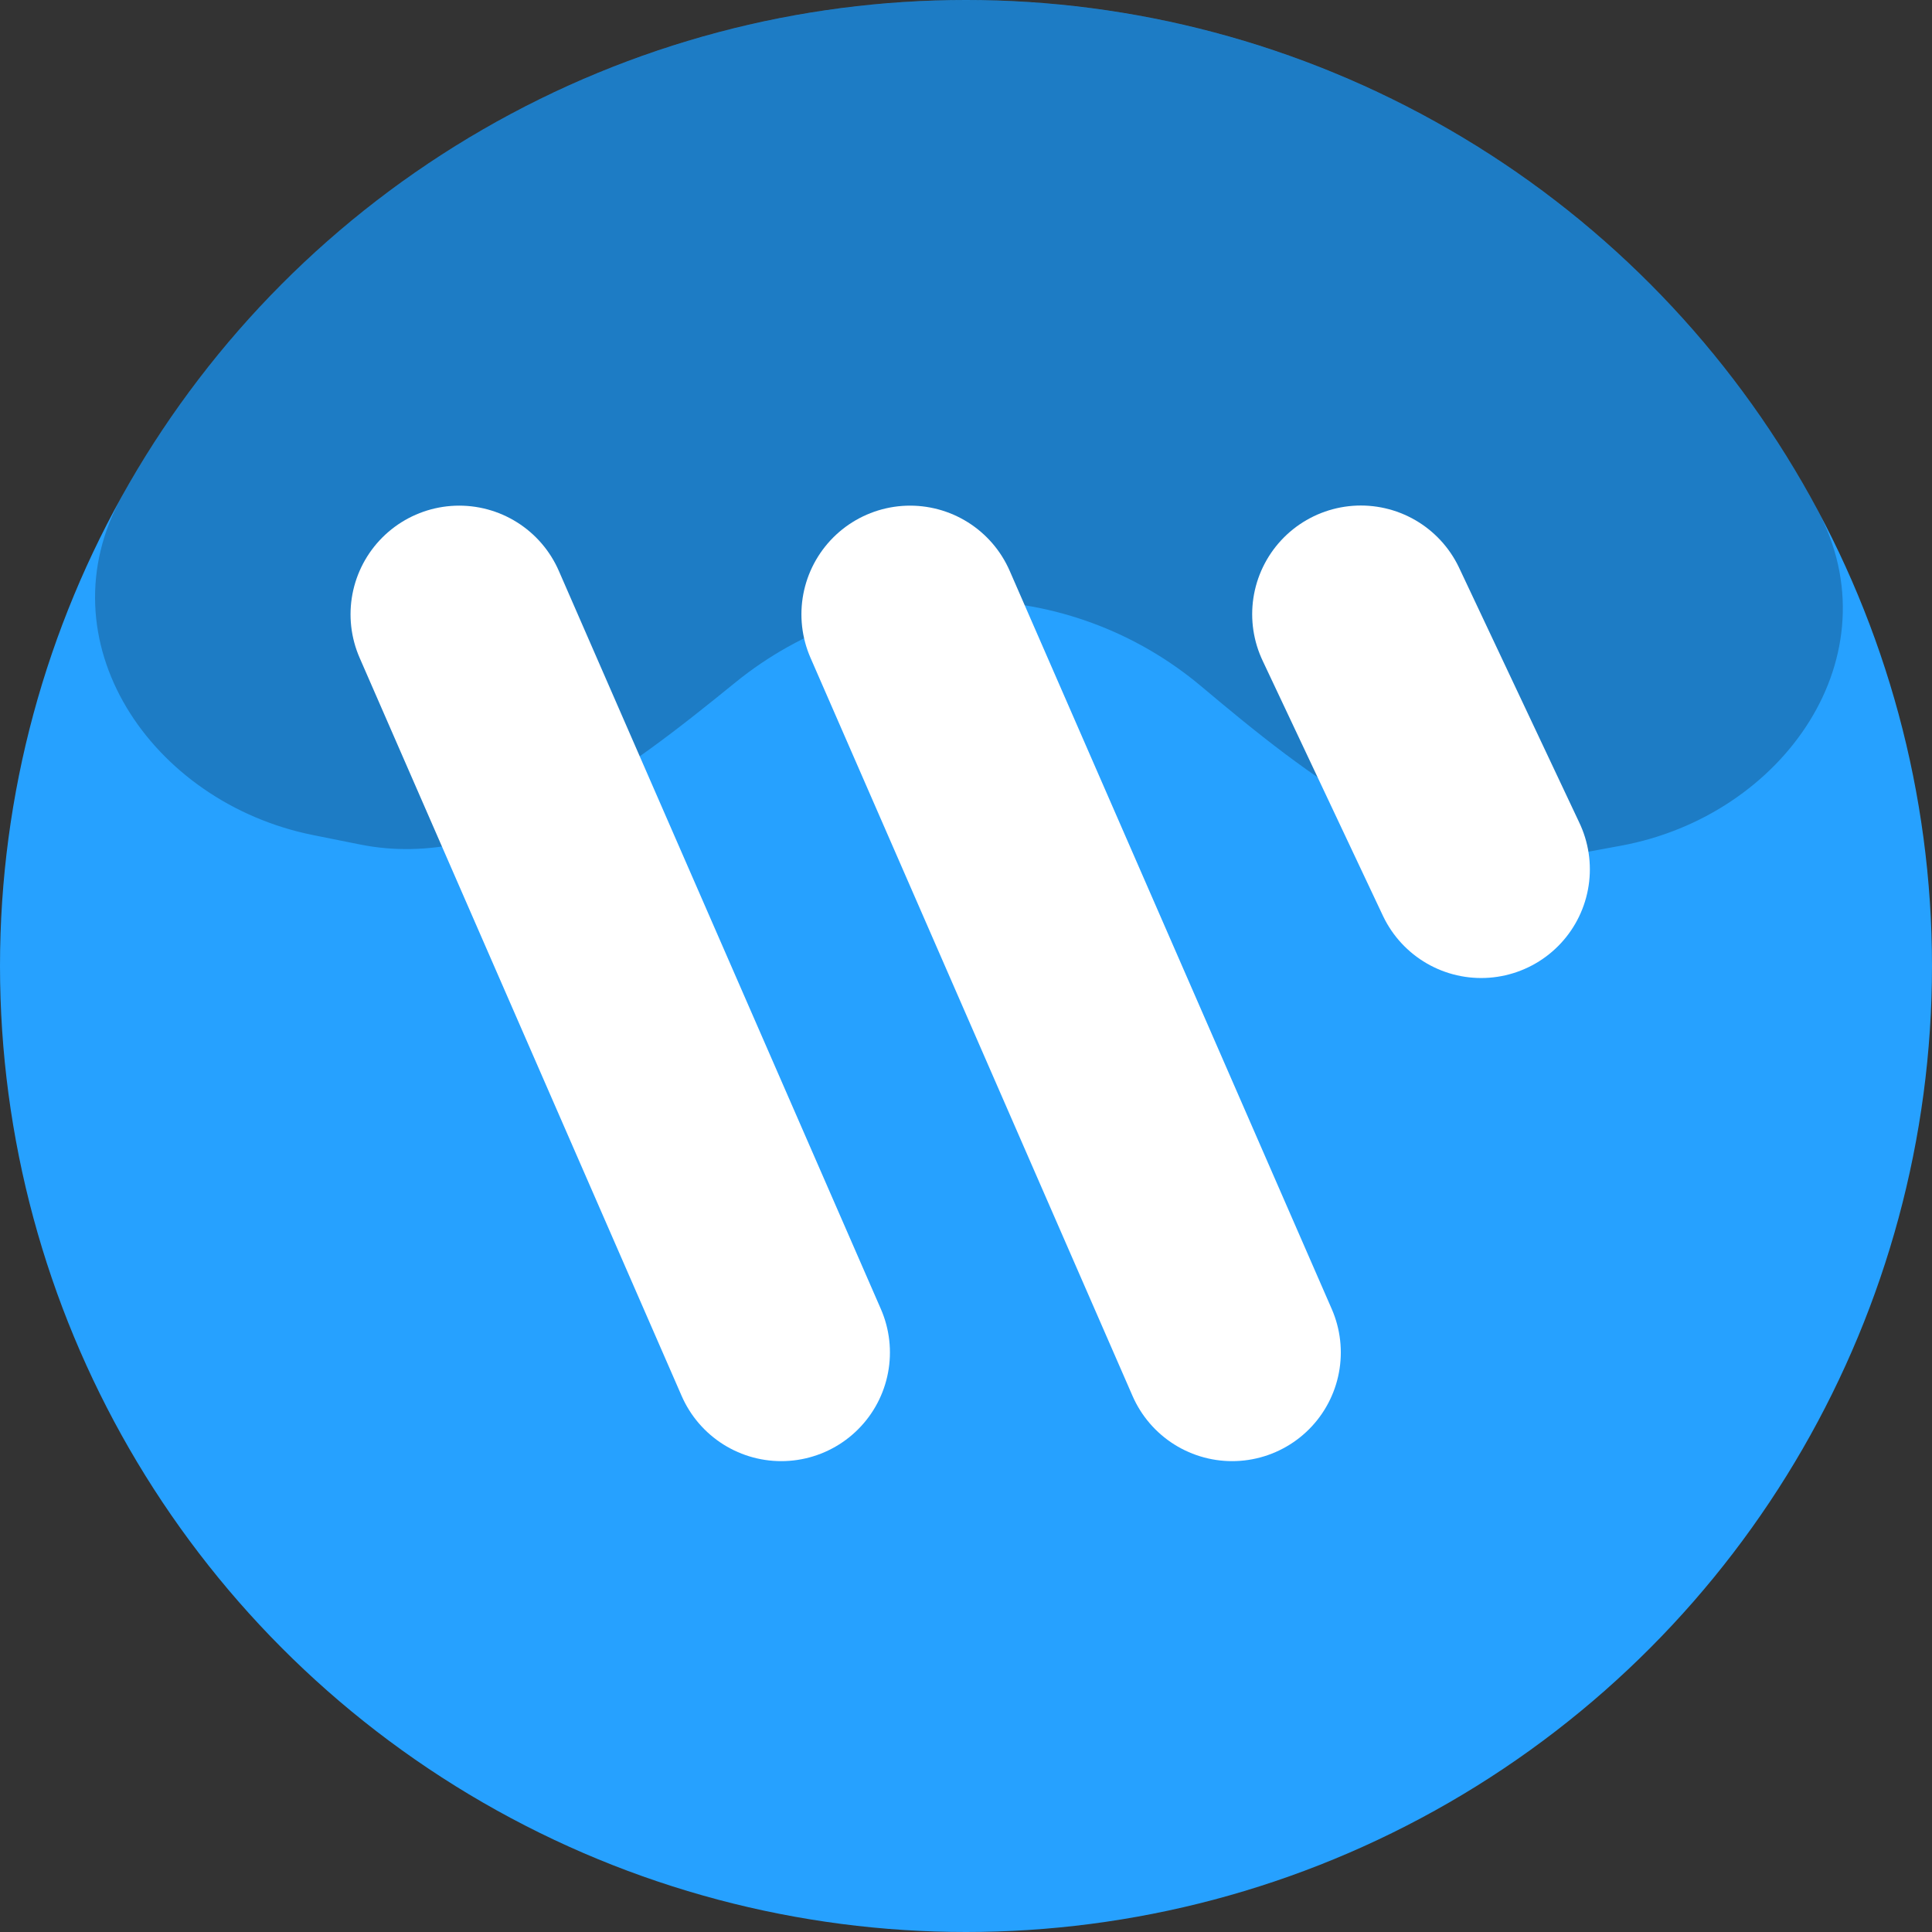
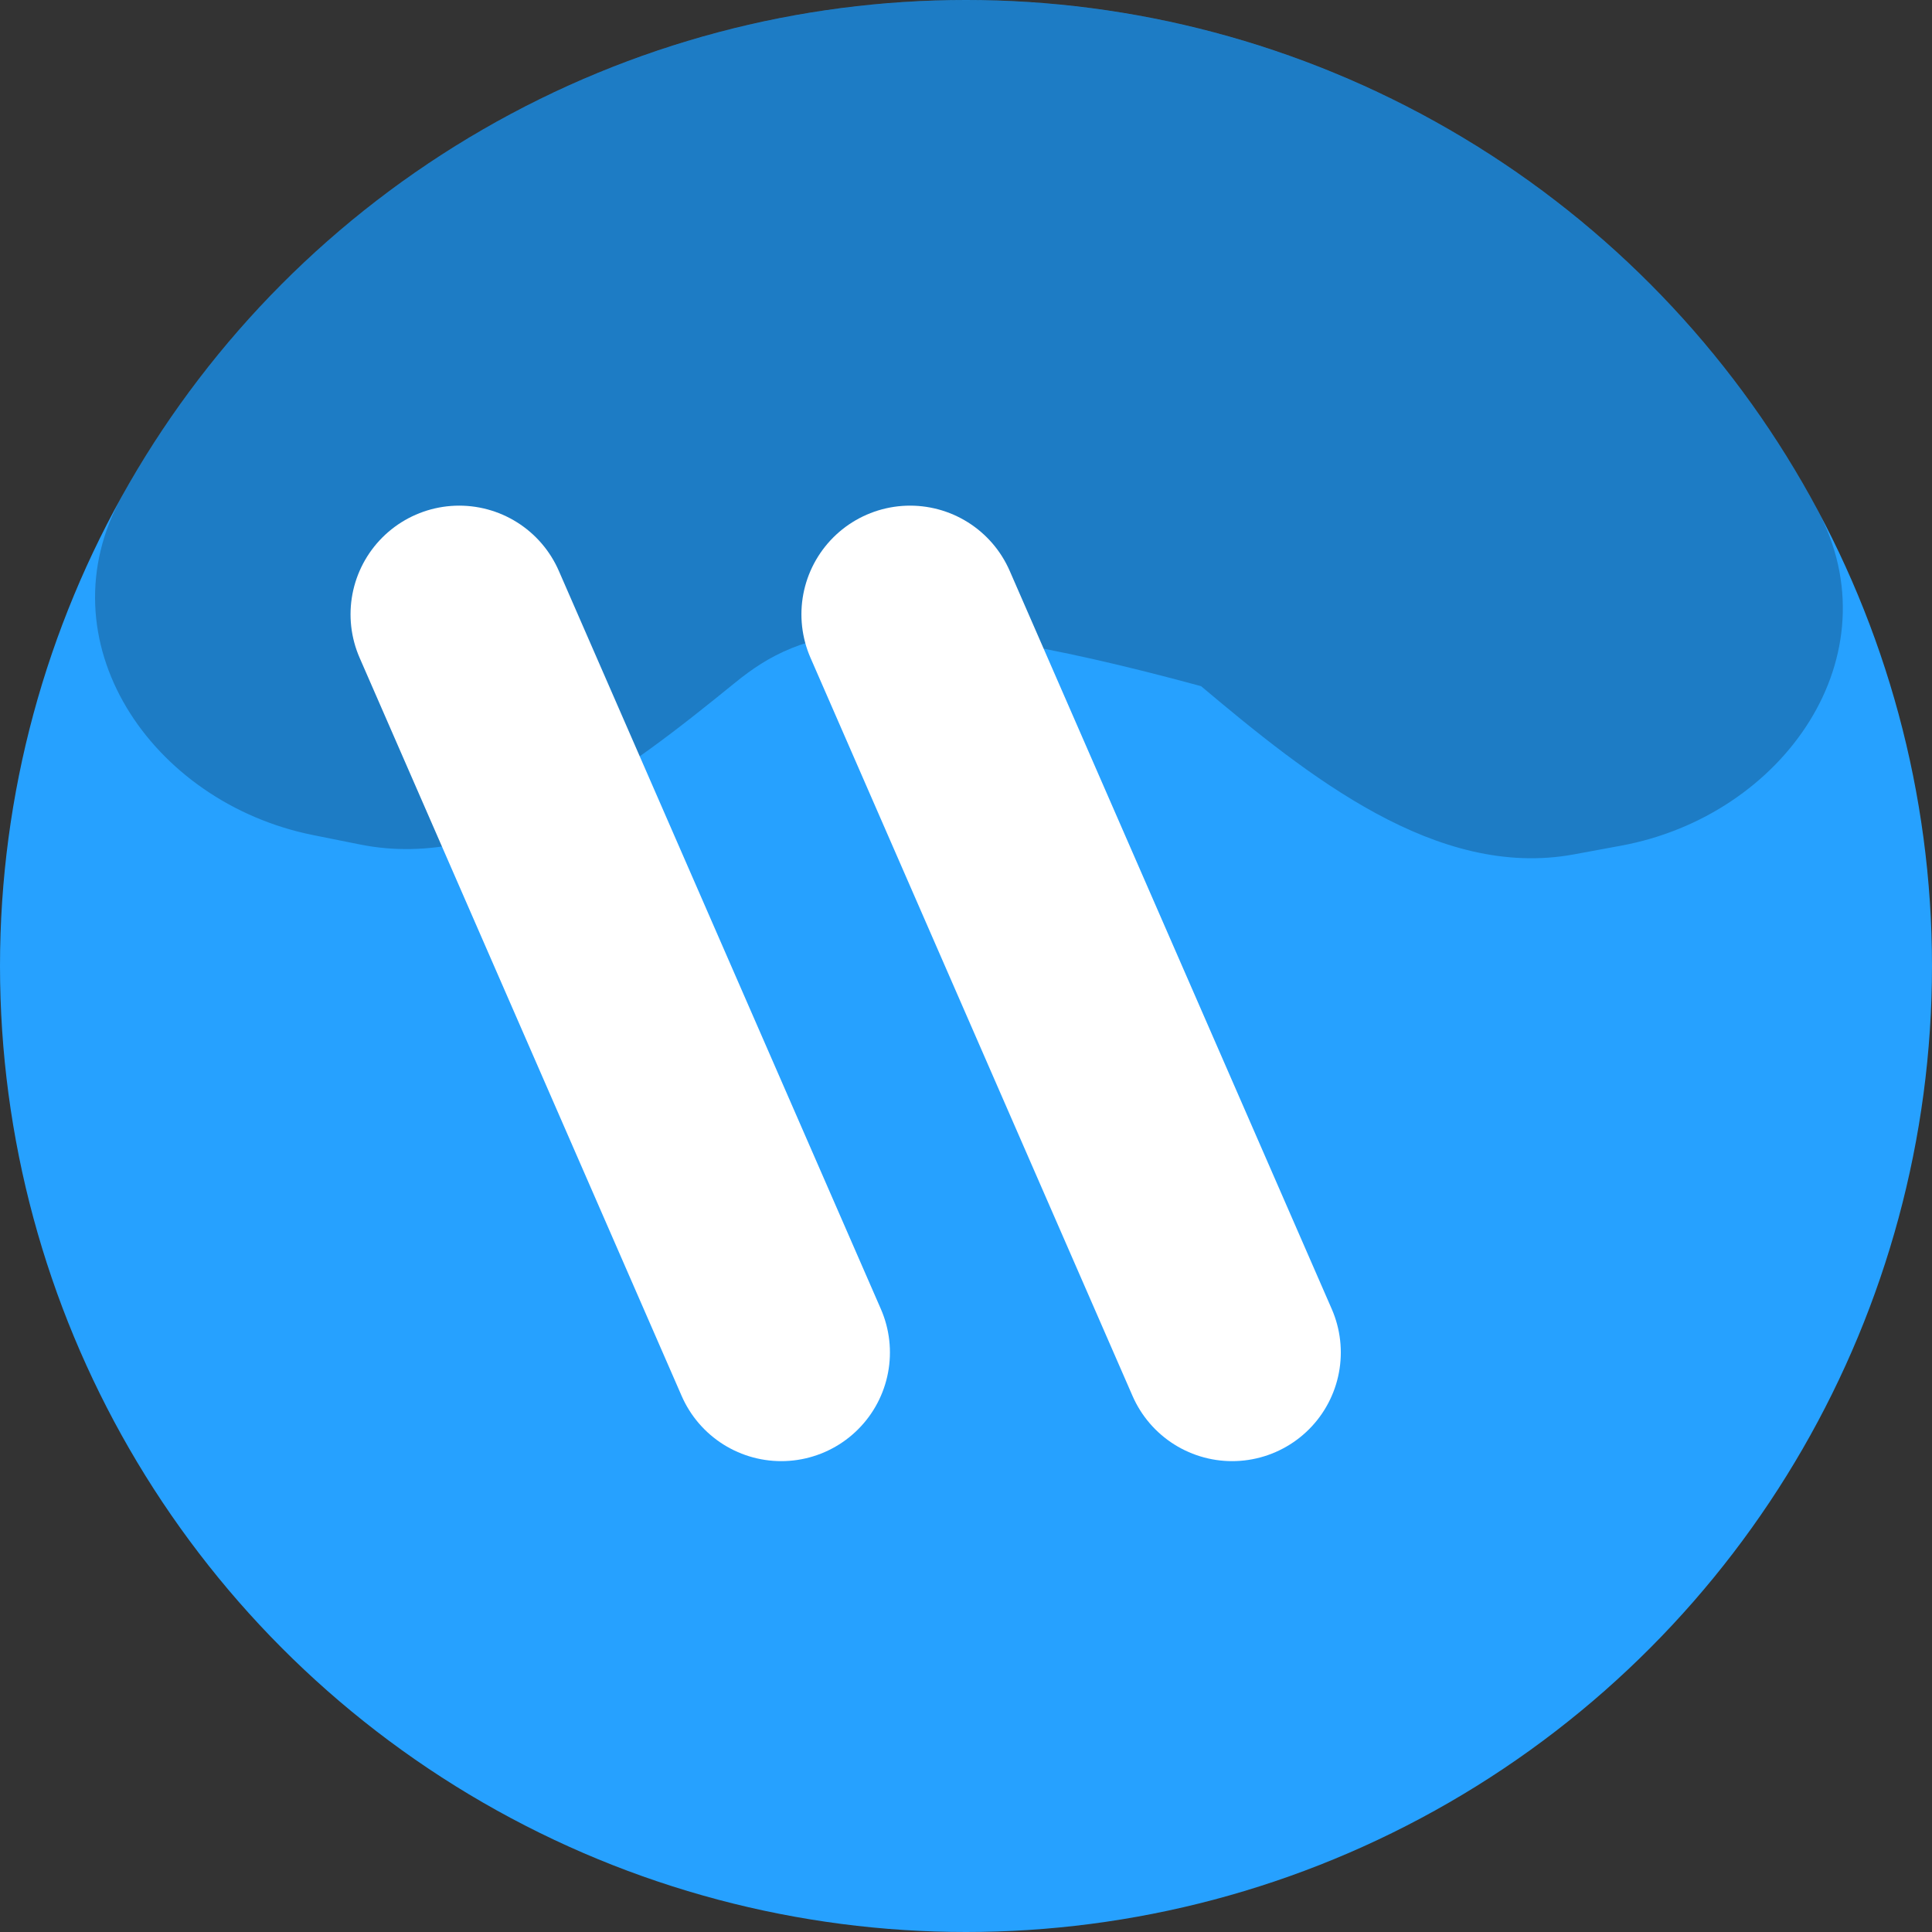
<svg xmlns="http://www.w3.org/2000/svg" width="32" height="32" viewBox="0 0 32 32" fill="none">
  <rect x="0" y="0" width="32" height="32" fill="#333333" stroke="none" />
  <circle cx="16" cy="16" r="16" fill="#26A1FF" />
-   <path d="M5.188 13.832C2.495 13.293 0.688 10.606 2.026 8.207C3.008 6.446 4.321 4.874 5.909 3.583C8.796 1.237 12.41 -0.03 16.13 0.001C19.85 0.031 23.443 1.356 26.291 3.749C27.858 5.065 29.145 6.659 30.099 8.435C31.397 10.856 29.547 13.512 26.845 14.008L26.065 14.152C23.795 14.569 21.661 12.85 19.893 11.365V11.365C18.816 10.46 17.456 9.958 16.049 9.947C14.642 9.935 13.274 10.415 12.182 11.302V11.302C10.391 12.758 8.23 14.442 5.966 13.988L5.188 13.832Z" fill="black" fill-opacity="0.23" />
+   <path d="M5.188 13.832C2.495 13.293 0.688 10.606 2.026 8.207C3.008 6.446 4.321 4.874 5.909 3.583C8.796 1.237 12.41 -0.03 16.13 0.001C19.85 0.031 23.443 1.356 26.291 3.749C27.858 5.065 29.145 6.659 30.099 8.435C31.397 10.856 29.547 13.512 26.845 14.008L26.065 14.152C23.795 14.569 21.661 12.85 19.893 11.365V11.365C14.642 9.935 13.274 10.415 12.182 11.302V11.302C10.391 12.758 8.23 14.442 5.966 13.988L5.188 13.832Z" fill="black" fill-opacity="0.23" />
  <path d="M7.606 10.175L12.94 22.401" stroke="white" stroke-width="3.6" stroke-linecap="round" />
  <path d="M15.074 10.175L20.408 22.401" stroke="white" stroke-width="3.6" stroke-linecap="round" />
-   <path d="M22.54 10.173L24.533 14.399" stroke="white" stroke-width="3.6" stroke-linecap="round" />
</svg>